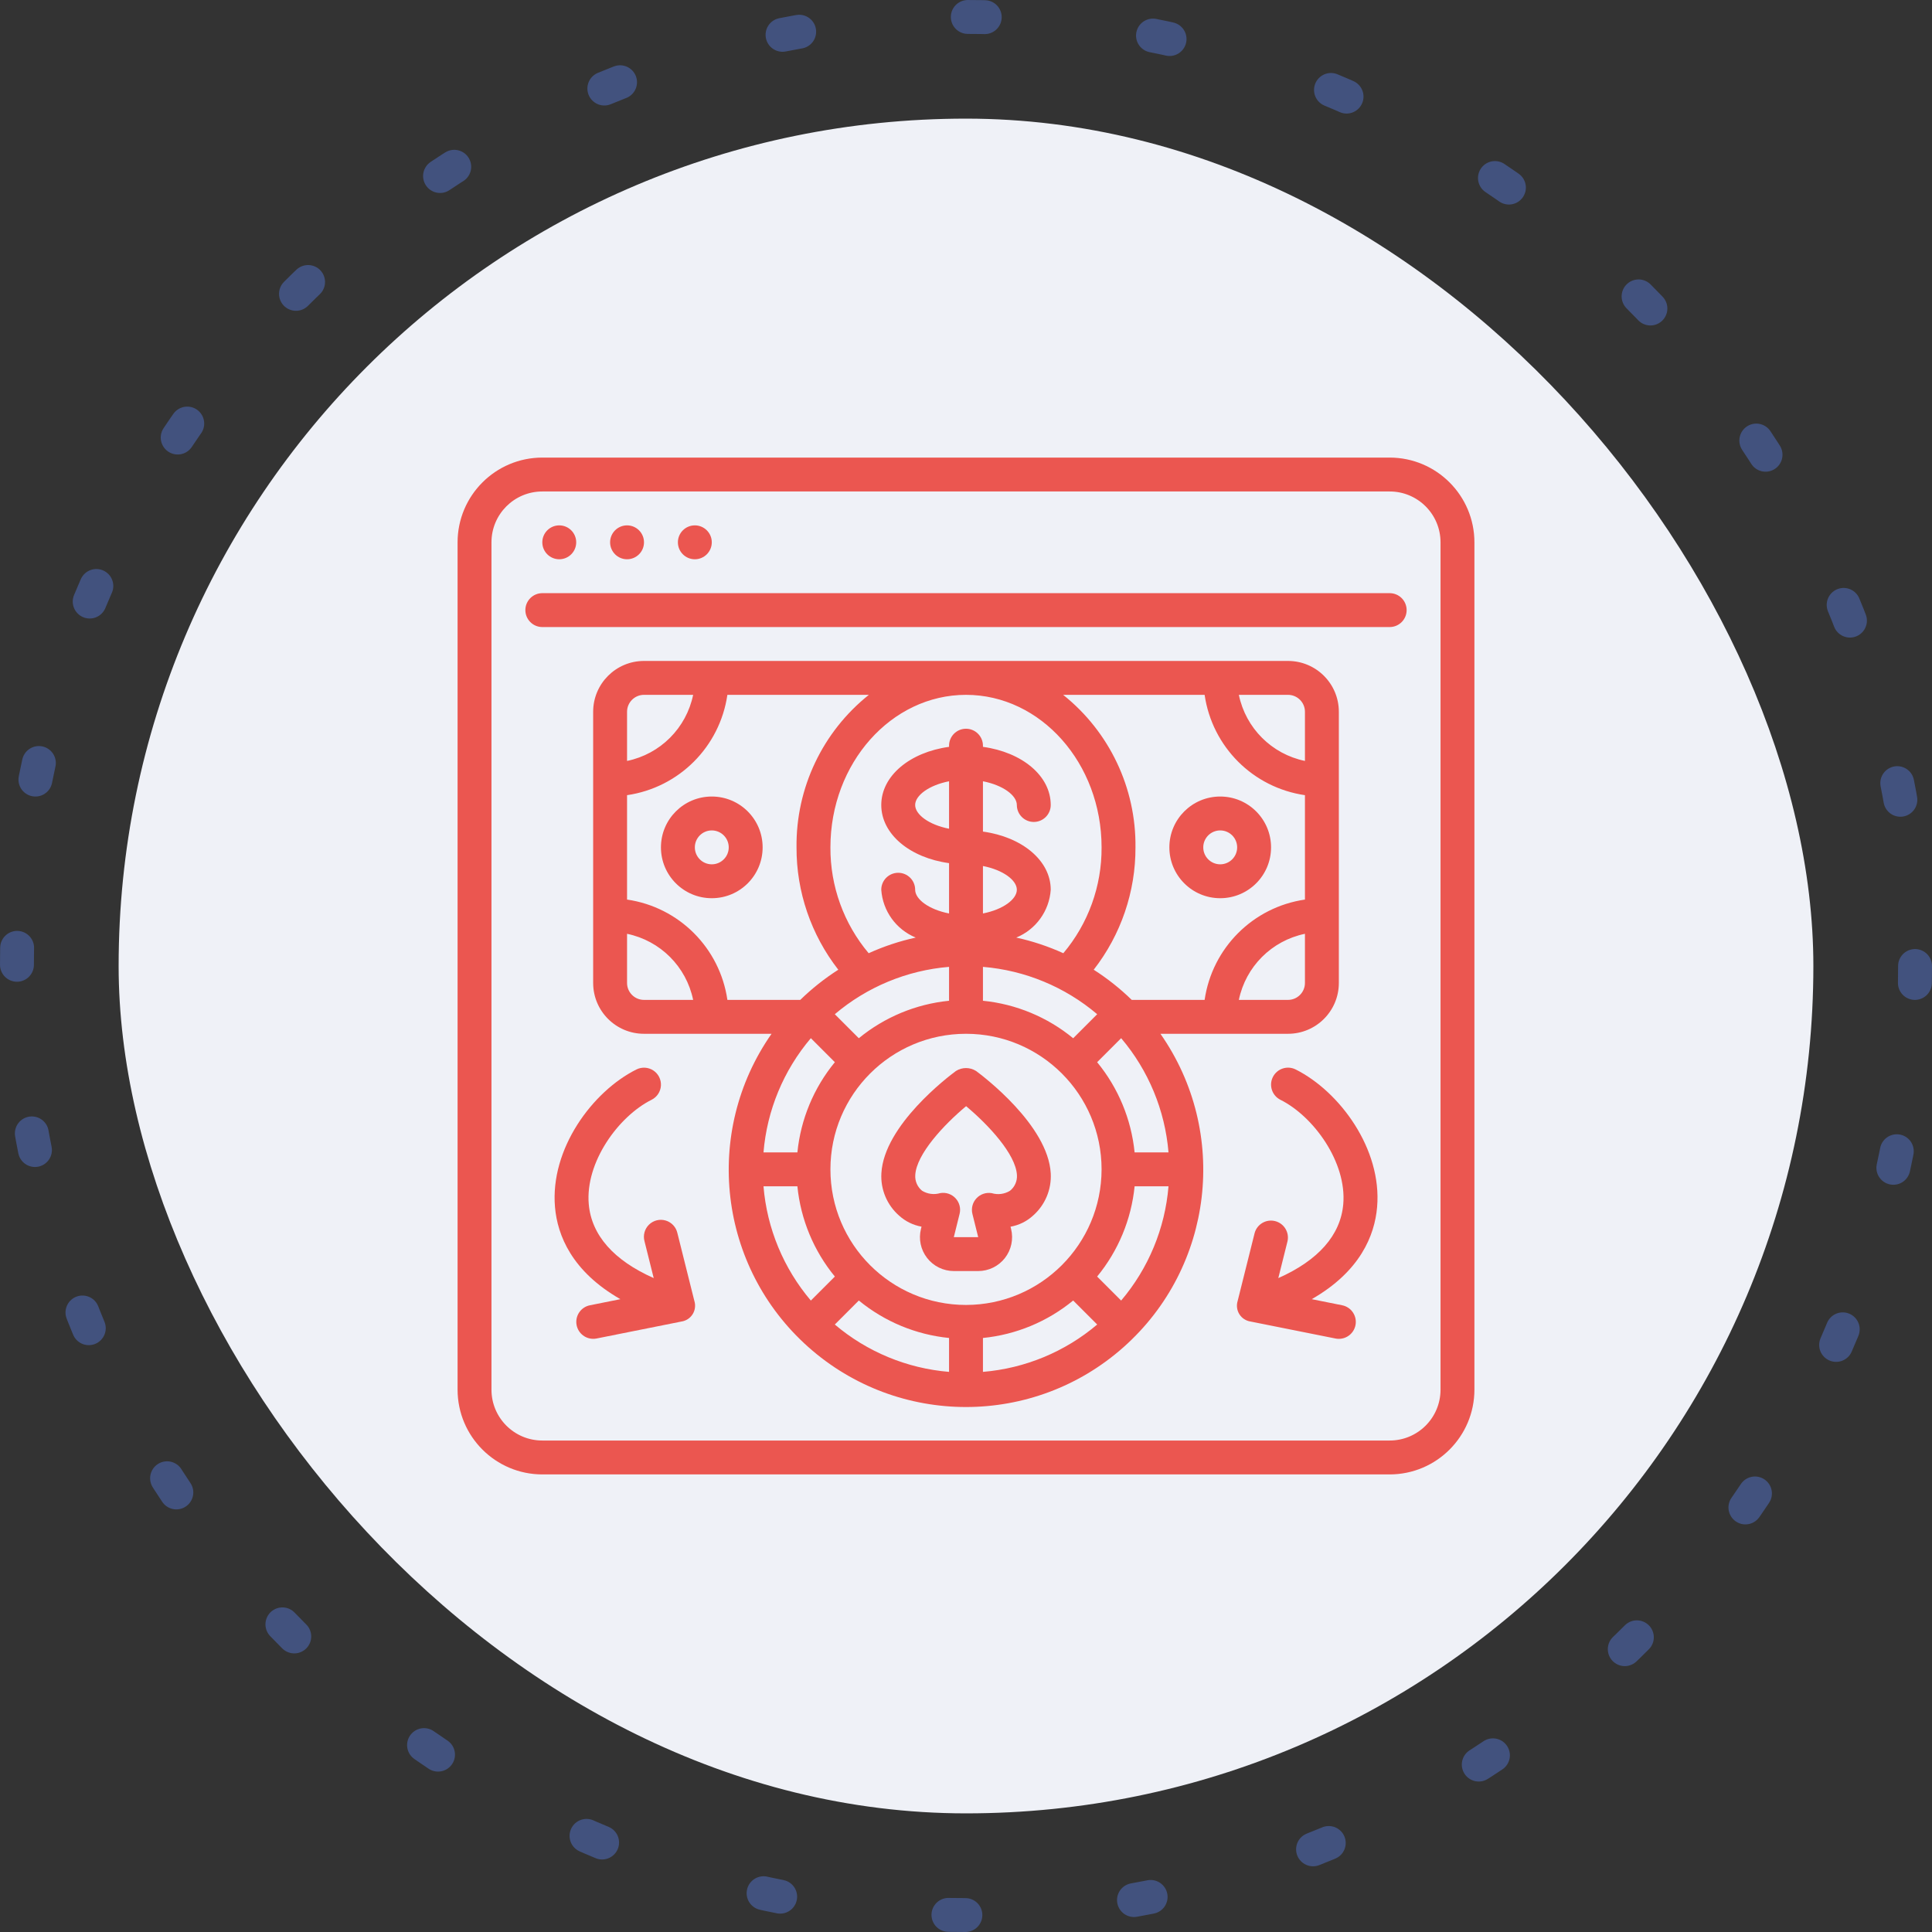
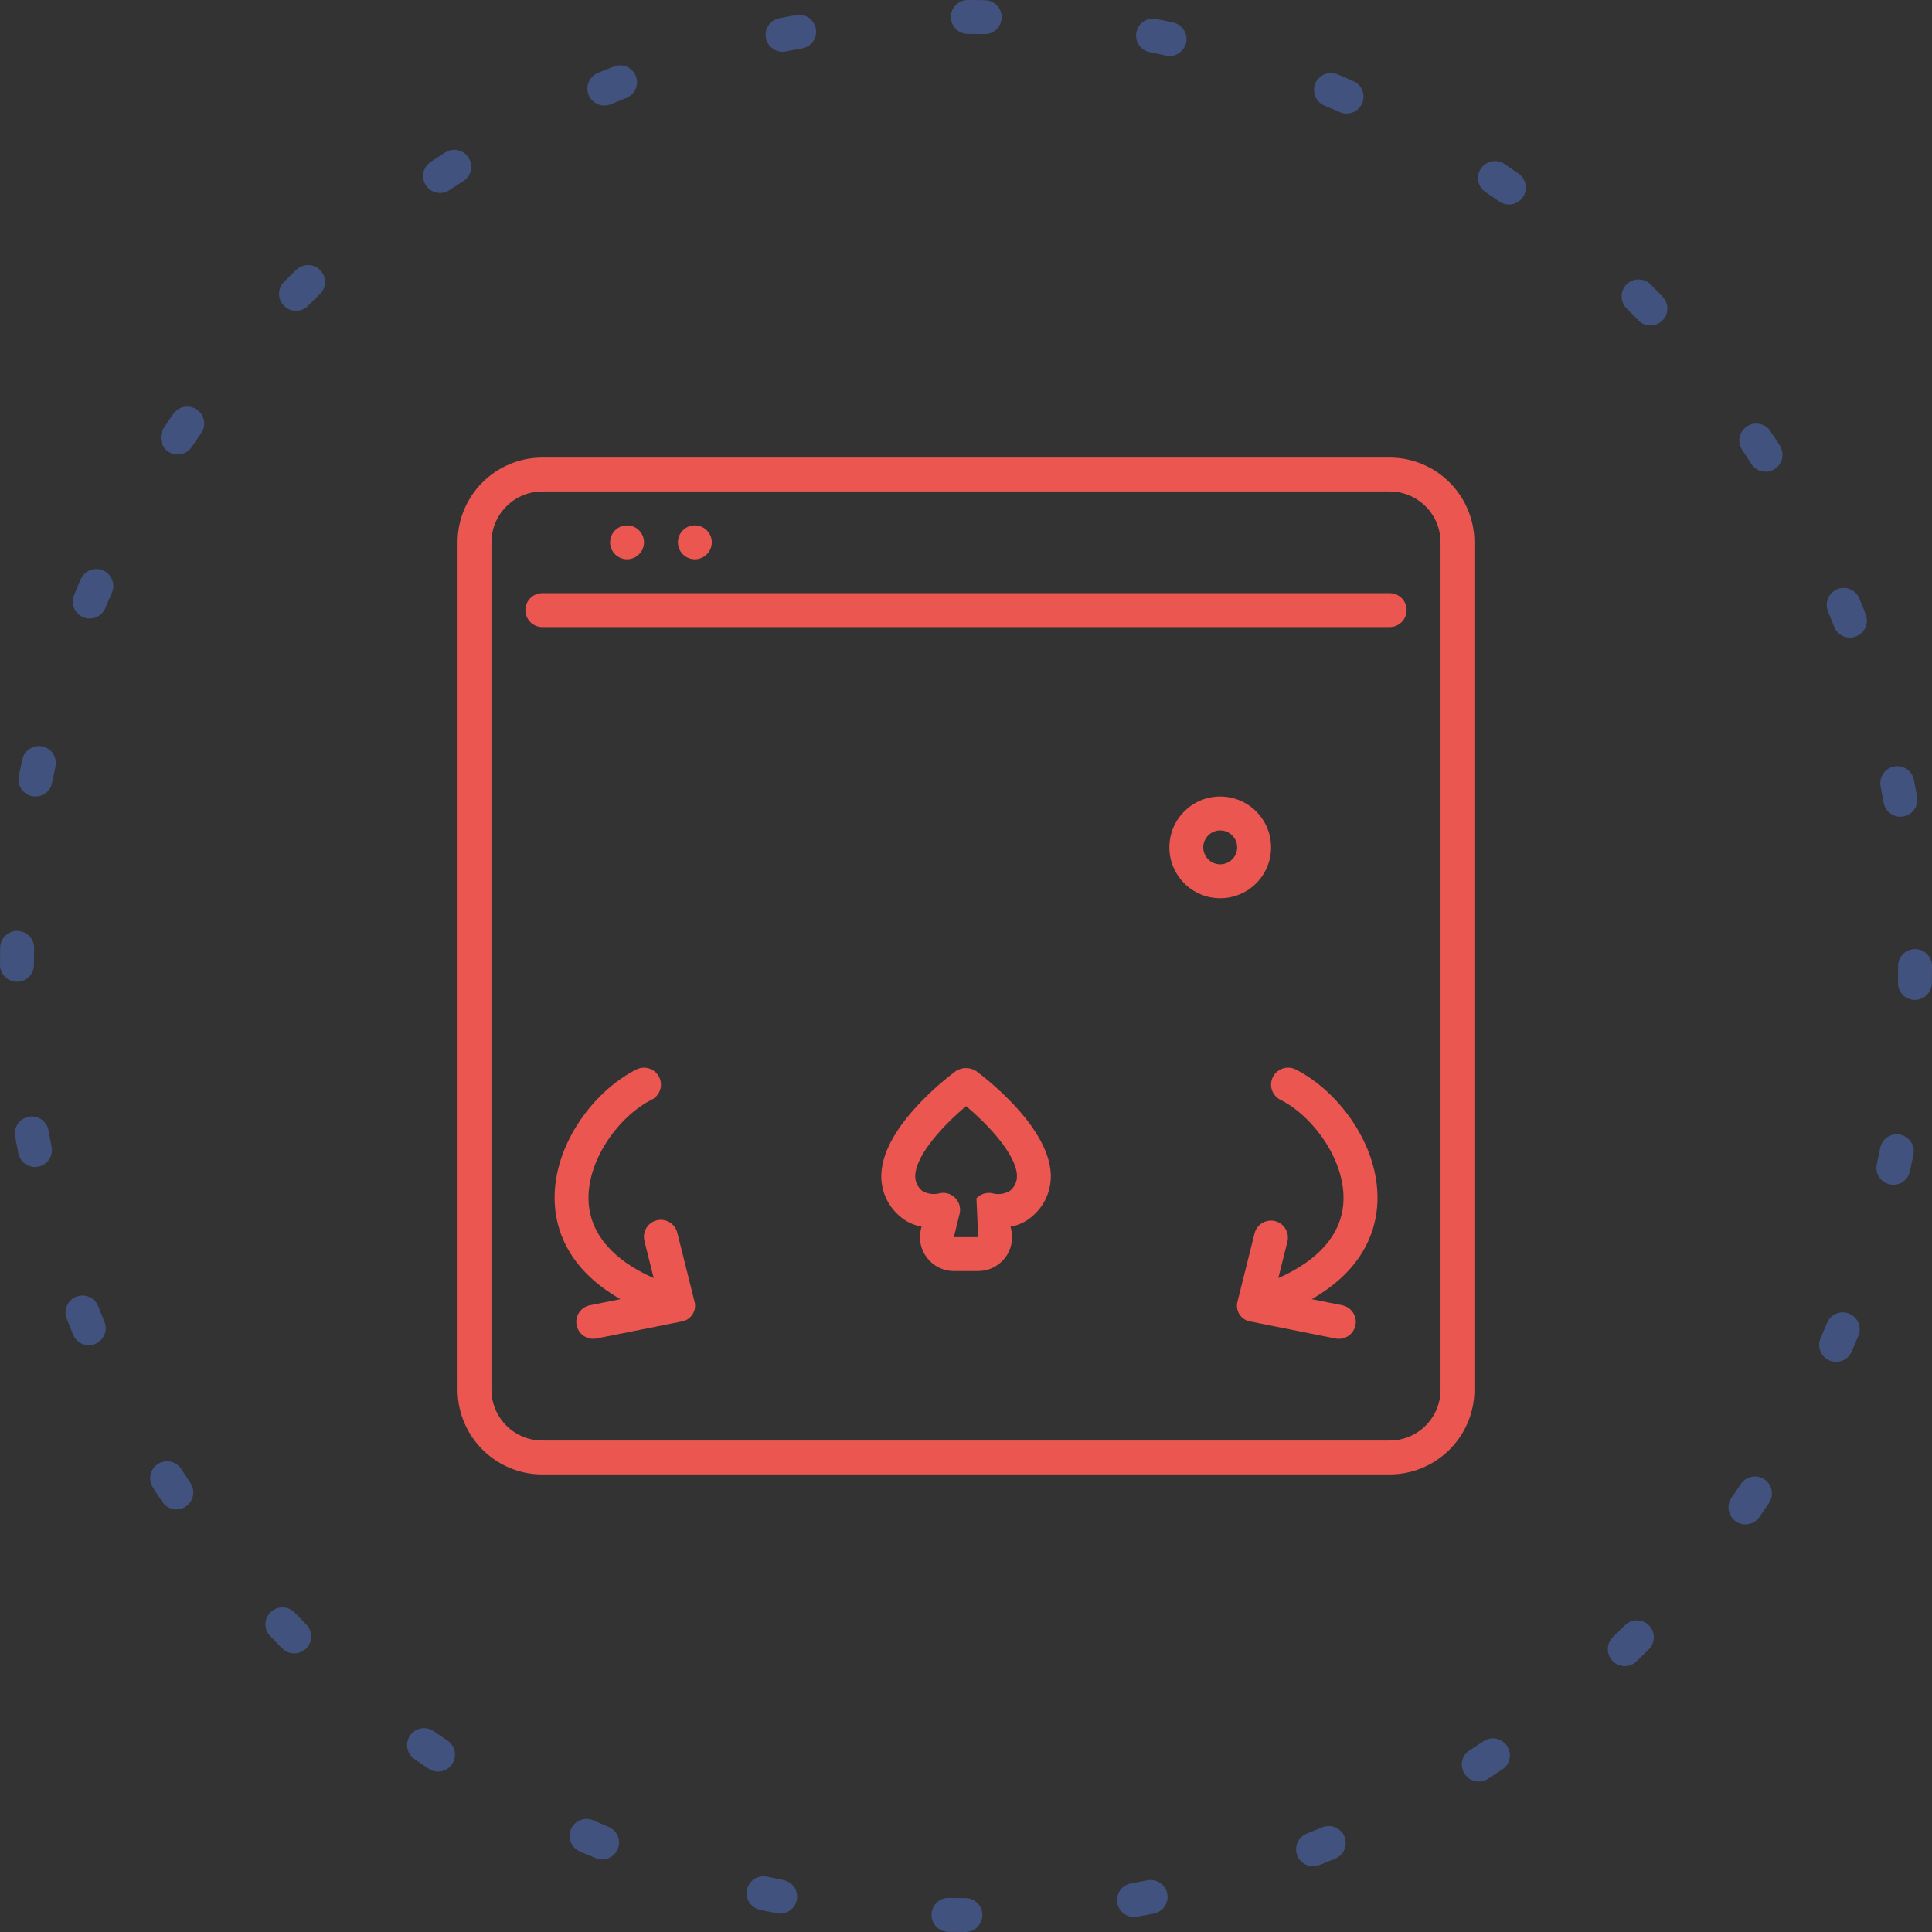
<svg xmlns="http://www.w3.org/2000/svg" width="114" height="114" viewBox="0 0 114 114" fill="none">
  <rect x="0" y="0" width="114" height="114" fill="#333333" stroke="none" />
-   <rect x="7" y="7" width="100" height="100" rx="50" fill="#EFF1F7" />
  <g clip-path="url(#clip0_1630_139140)">
    <path d="M82 35H32C31.448 35 31 35.448 31 36C31 36.552 31.448 37 32 37H82C82.552 37 83 36.552 83 36C83 35.448 82.552 35 82 35Z" fill="#EB5650" />
-     <path d="M33 33C33.552 33 34 32.552 34 32C34 31.448 33.552 31 33 31C32.448 31 32 31.448 32 32C32 32.552 32.448 33 33 33Z" fill="#EB5650" />
    <path d="M37 33C37.552 33 38 32.552 38 32C38 31.448 37.552 31 37 31C36.448 31 36 31.448 36 32C36 32.552 36.448 33 37 33Z" fill="#EB5650" />
    <path d="M41 33C41.552 33 42 32.552 42 32C42 31.448 41.552 31 41 31C40.448 31 40 31.448 40 32C40 32.552 40.448 33 41 33Z" fill="#EB5650" />
    <path d="M82 27H32C29.24 27.003 27.003 29.24 27 32V82C27.003 84.76 29.24 86.997 32 87H82C84.76 86.997 86.997 84.76 87 82V32C86.997 29.24 84.76 27.003 82 27V27ZM85 82C85 83.657 83.657 85 82 85H32C30.343 85 29 83.657 29 82V32C29 30.343 30.343 29 32 29H82C83.657 29 85 30.343 85 32V82H85Z" fill="#EB5650" />
-     <path d="M76 61C77.657 61 79 59.657 79 58V42C79 40.343 77.657 39 76 39H38C36.343 39 35 40.343 35 42V58C35 59.657 36.343 61 38 61H45.527C41.458 66.819 42.389 74.764 47.695 79.483C53.001 84.203 60.999 84.203 66.305 79.483C71.611 74.764 72.542 66.819 68.473 61H76ZM76 59H73.1C73.504 57.038 75.038 55.505 77 55.1V58C77 58.552 76.552 59 76 59V59ZM77 42V44.9C75.038 44.495 73.504 42.962 73.1 41H76C76.552 41 77 41.448 77 42ZM71.08 41C71.526 44.066 73.934 46.474 77 46.92V53.08C73.934 53.526 71.526 55.934 71.08 59H66.78C66.094 58.332 65.343 57.735 64.536 57.22C66.143 55.157 67.011 52.615 67 50C67.041 46.502 65.466 43.181 62.732 41H71.08V41ZM66.155 76.741L64.738 75.324C65.985 73.807 66.754 71.954 66.949 70H68.949C68.744 72.484 67.767 74.841 66.155 76.741V76.741ZM45.051 70H47.051C47.246 71.954 48.015 73.807 49.262 75.324L47.845 76.741C46.233 74.841 45.256 72.484 45.051 70V70ZM57 41C61.411 41 65 45.037 65 50C65.015 52.284 64.215 54.499 62.743 56.246C61.852 55.841 60.922 55.532 59.966 55.323C61.126 54.846 61.915 53.752 62 52.5C62 50.778 60.309 49.385 58 49.069V46.1C59.188 46.331 60 46.938 60 47.5C60 48.052 60.448 48.5 61 48.5C61.552 48.5 62 48.052 62 47.5C62 45.778 60.309 44.385 58 44.069V44C58 43.448 57.552 43 57 43C56.448 43 56 43.448 56 44V44.069C53.691 44.385 52 45.778 52 47.5C52 49.222 53.691 50.615 56 50.931V53.9C54.812 53.669 54 53.062 54 52.5C54 51.948 53.552 51.5 53 51.5C52.448 51.5 52 51.948 52 52.5C52.085 53.752 52.874 54.846 54.034 55.323C53.078 55.532 52.148 55.841 51.257 56.246C49.786 54.499 48.986 52.284 49 50C49 45.037 52.589 41 57 41V41ZM57 77C52.582 77 49 73.418 49 69C49 64.582 52.582 61 57 61C61.418 61 65 64.582 65 69C64.995 73.416 61.416 76.995 57 77ZM58 53.9V51.1C59.188 51.331 60 51.938 60 52.5C60 53.062 59.188 53.668 58 53.9ZM56 48.9C54.812 48.669 54 48.062 54 47.5C54 46.938 54.812 46.332 56 46.1V48.9ZM63.324 61.263C61.807 60.016 59.954 59.246 58 59.051V57.051C60.483 57.256 62.841 58.233 64.741 59.845L63.324 61.263ZM56 57.051V59.051C54.046 59.246 52.193 60.016 50.676 61.262L49.259 59.845C51.159 58.233 53.516 57.256 56 57.051V57.051ZM49.262 62.676C48.015 64.193 47.246 66.046 47.051 68H45.051C45.256 65.516 46.233 63.159 47.845 61.259L49.262 62.676ZM50.676 76.738C52.193 77.984 54.046 78.754 56 78.949V80.949C53.516 80.744 51.159 79.767 49.259 78.155L50.676 76.738ZM58 78.949C59.954 78.754 61.806 77.984 63.324 76.738L64.741 78.155C62.84 79.767 60.483 80.744 58 80.949V78.949ZM66.949 68C66.754 66.046 65.985 64.193 64.738 62.676L66.155 61.259C67.767 63.159 68.744 65.516 68.949 68H66.949ZM47 50C46.989 52.615 47.858 55.158 49.465 57.22C48.658 57.735 47.906 58.332 47.221 59H42.921C42.475 55.934 40.066 53.525 37 53.08V46.92C40.066 46.474 42.474 44.066 42.92 41H51.268C48.534 43.182 46.959 46.502 47 50V50ZM38 41H40.9C40.495 42.962 38.962 44.495 37 44.9V42C37 41.448 37.448 41 38 41V41ZM37 58V55.1C38.962 55.505 40.495 57.038 40.9 59H38C37.448 59 37 58.552 37 58Z" fill="#EB5650" />
-     <path d="M57.593 63.194C57.231 62.965 56.769 62.965 56.407 63.194C55.973 63.514 52.158 66.394 52.007 69.232C51.952 70.183 52.339 71.105 53.056 71.732C53.426 72.068 53.884 72.293 54.376 72.38L54.344 72.511C54.193 73.109 54.326 73.742 54.705 74.228C55.083 74.714 55.664 74.999 56.28 75H57.72C58.335 75 58.916 74.717 59.295 74.233C59.674 73.748 59.809 73.116 59.661 72.519L59.627 72.383C60.119 72.296 60.576 72.073 60.946 71.737C61.665 71.11 62.054 70.185 62 69.232C61.842 66.4 58.027 63.514 57.593 63.194V63.194ZM59.593 70.265C59.271 70.462 58.88 70.512 58.518 70.403C58.185 70.346 57.846 70.461 57.616 70.709C57.386 70.957 57.297 71.304 57.379 71.631L57.72 73H56.281L56.621 71.63C56.704 71.302 56.615 70.955 56.385 70.707C56.156 70.458 55.816 70.343 55.482 70.4C55.12 70.509 54.729 70.458 54.406 70.26C54.132 70.035 53.983 69.692 54.006 69.338C54.072 68.103 55.695 66.365 57.006 65.271C58.316 66.365 59.939 68.103 60.006 69.338C60.028 69.696 59.874 70.042 59.593 70.265V70.265Z" fill="#EB5650" />
-     <path d="M42 47C40.343 47 39 48.343 39 50C39 51.657 40.343 53 42 53C43.657 53 45 51.657 45 50C45 48.343 43.657 47 42 47ZM42 51C41.448 51 41 50.552 41 50C41 49.448 41.448 49 42 49C42.552 49 43 49.448 43 50C43 50.552 42.552 51 42 51V51Z" fill="#EB5650" />
+     <path d="M57.593 63.194C57.231 62.965 56.769 62.965 56.407 63.194C55.973 63.514 52.158 66.394 52.007 69.232C51.952 70.183 52.339 71.105 53.056 71.732C53.426 72.068 53.884 72.293 54.376 72.38L54.344 72.511C54.193 73.109 54.326 73.742 54.705 74.228C55.083 74.714 55.664 74.999 56.28 75H57.72C58.335 75 58.916 74.717 59.295 74.233C59.674 73.748 59.809 73.116 59.661 72.519L59.627 72.383C60.119 72.296 60.576 72.073 60.946 71.737C61.665 71.11 62.054 70.185 62 69.232C61.842 66.4 58.027 63.514 57.593 63.194V63.194ZM59.593 70.265C59.271 70.462 58.88 70.512 58.518 70.403C58.185 70.346 57.846 70.461 57.616 70.709L57.72 73H56.281L56.621 71.63C56.704 71.302 56.615 70.955 56.385 70.707C56.156 70.458 55.816 70.343 55.482 70.4C55.12 70.509 54.729 70.458 54.406 70.26C54.132 70.035 53.983 69.692 54.006 69.338C54.072 68.103 55.695 66.365 57.006 65.271C58.316 66.365 59.939 68.103 60.006 69.338C60.028 69.696 59.874 70.042 59.593 70.265V70.265Z" fill="#EB5650" />
    <path d="M72 53C73.657 53 75 51.657 75 50C75 48.343 73.657 47 72 47C70.343 47 69 48.343 69 50C69 51.657 70.343 53 72 53ZM72 49C72.552 49 73 49.448 73 50C73 50.552 72.552 51 72 51C71.448 51 71 50.552 71 50C71 49.448 71.448 49 72 49Z" fill="#EB5650" />
    <path d="M40.97 76.757L39.97 72.758C39.891 72.404 39.626 72.121 39.278 72.018C38.93 71.915 38.553 72.009 38.294 72.263C38.035 72.517 37.934 72.892 38.03 73.242L38.573 75.415C36.214 74.37 34.9 72.882 34.74 71.051C34.527 68.584 36.485 65.875 38.447 64.894C38.767 64.735 38.977 64.416 38.999 64.06C39.02 63.703 38.85 63.362 38.552 63.165C38.254 62.968 37.873 62.945 37.553 63.105C34.953 64.404 32.453 67.793 32.748 71.224C32.892 72.9 33.748 75.023 36.606 76.659L34.806 77.02C34.304 77.121 33.96 77.587 34.01 78.097C34.06 78.607 34.488 78.997 35.001 78.999C35.068 79 35.135 78.993 35.2 78.98L40.201 77.98C40.476 77.941 40.721 77.783 40.87 77.547C41.017 77.312 41.054 77.023 40.97 76.757V76.757Z" fill="#EB5650" />
    <path d="M73.031 76.758L74.031 72.758C74.174 72.234 74.71 71.921 75.237 72.052C75.764 72.184 76.09 72.712 75.971 73.242L75.428 75.416C77.787 74.37 79.103 72.882 79.261 71.052C79.473 68.584 77.516 65.876 75.553 64.895C75.058 64.646 74.859 64.044 75.108 63.55C75.356 63.056 75.958 62.856 76.453 63.105C79.047 64.405 81.553 67.794 81.258 71.224C81.114 72.901 80.258 75.024 77.4 76.659L79.2 77.02C79.703 77.122 80.047 77.589 79.996 78.101C79.944 78.612 79.513 79.001 79 79C78.932 79.001 78.865 78.994 78.799 78.98L73.799 77.98C73.524 77.941 73.279 77.783 73.131 77.548C72.983 77.312 72.947 77.023 73.031 76.758V76.758Z" fill="#EB5650" />
  </g>
  <circle cx="57" cy="57" r="56" stroke="#42527E" stroke-width="2" stroke-linecap="round" stroke-linejoin="round" stroke-dasharray="1 10" />
  <defs>
    <clipPath id="clip0_1630_139140">
      <rect width="60" height="60" fill="white" transform="translate(27 27)" />
    </clipPath>
  </defs>
</svg>